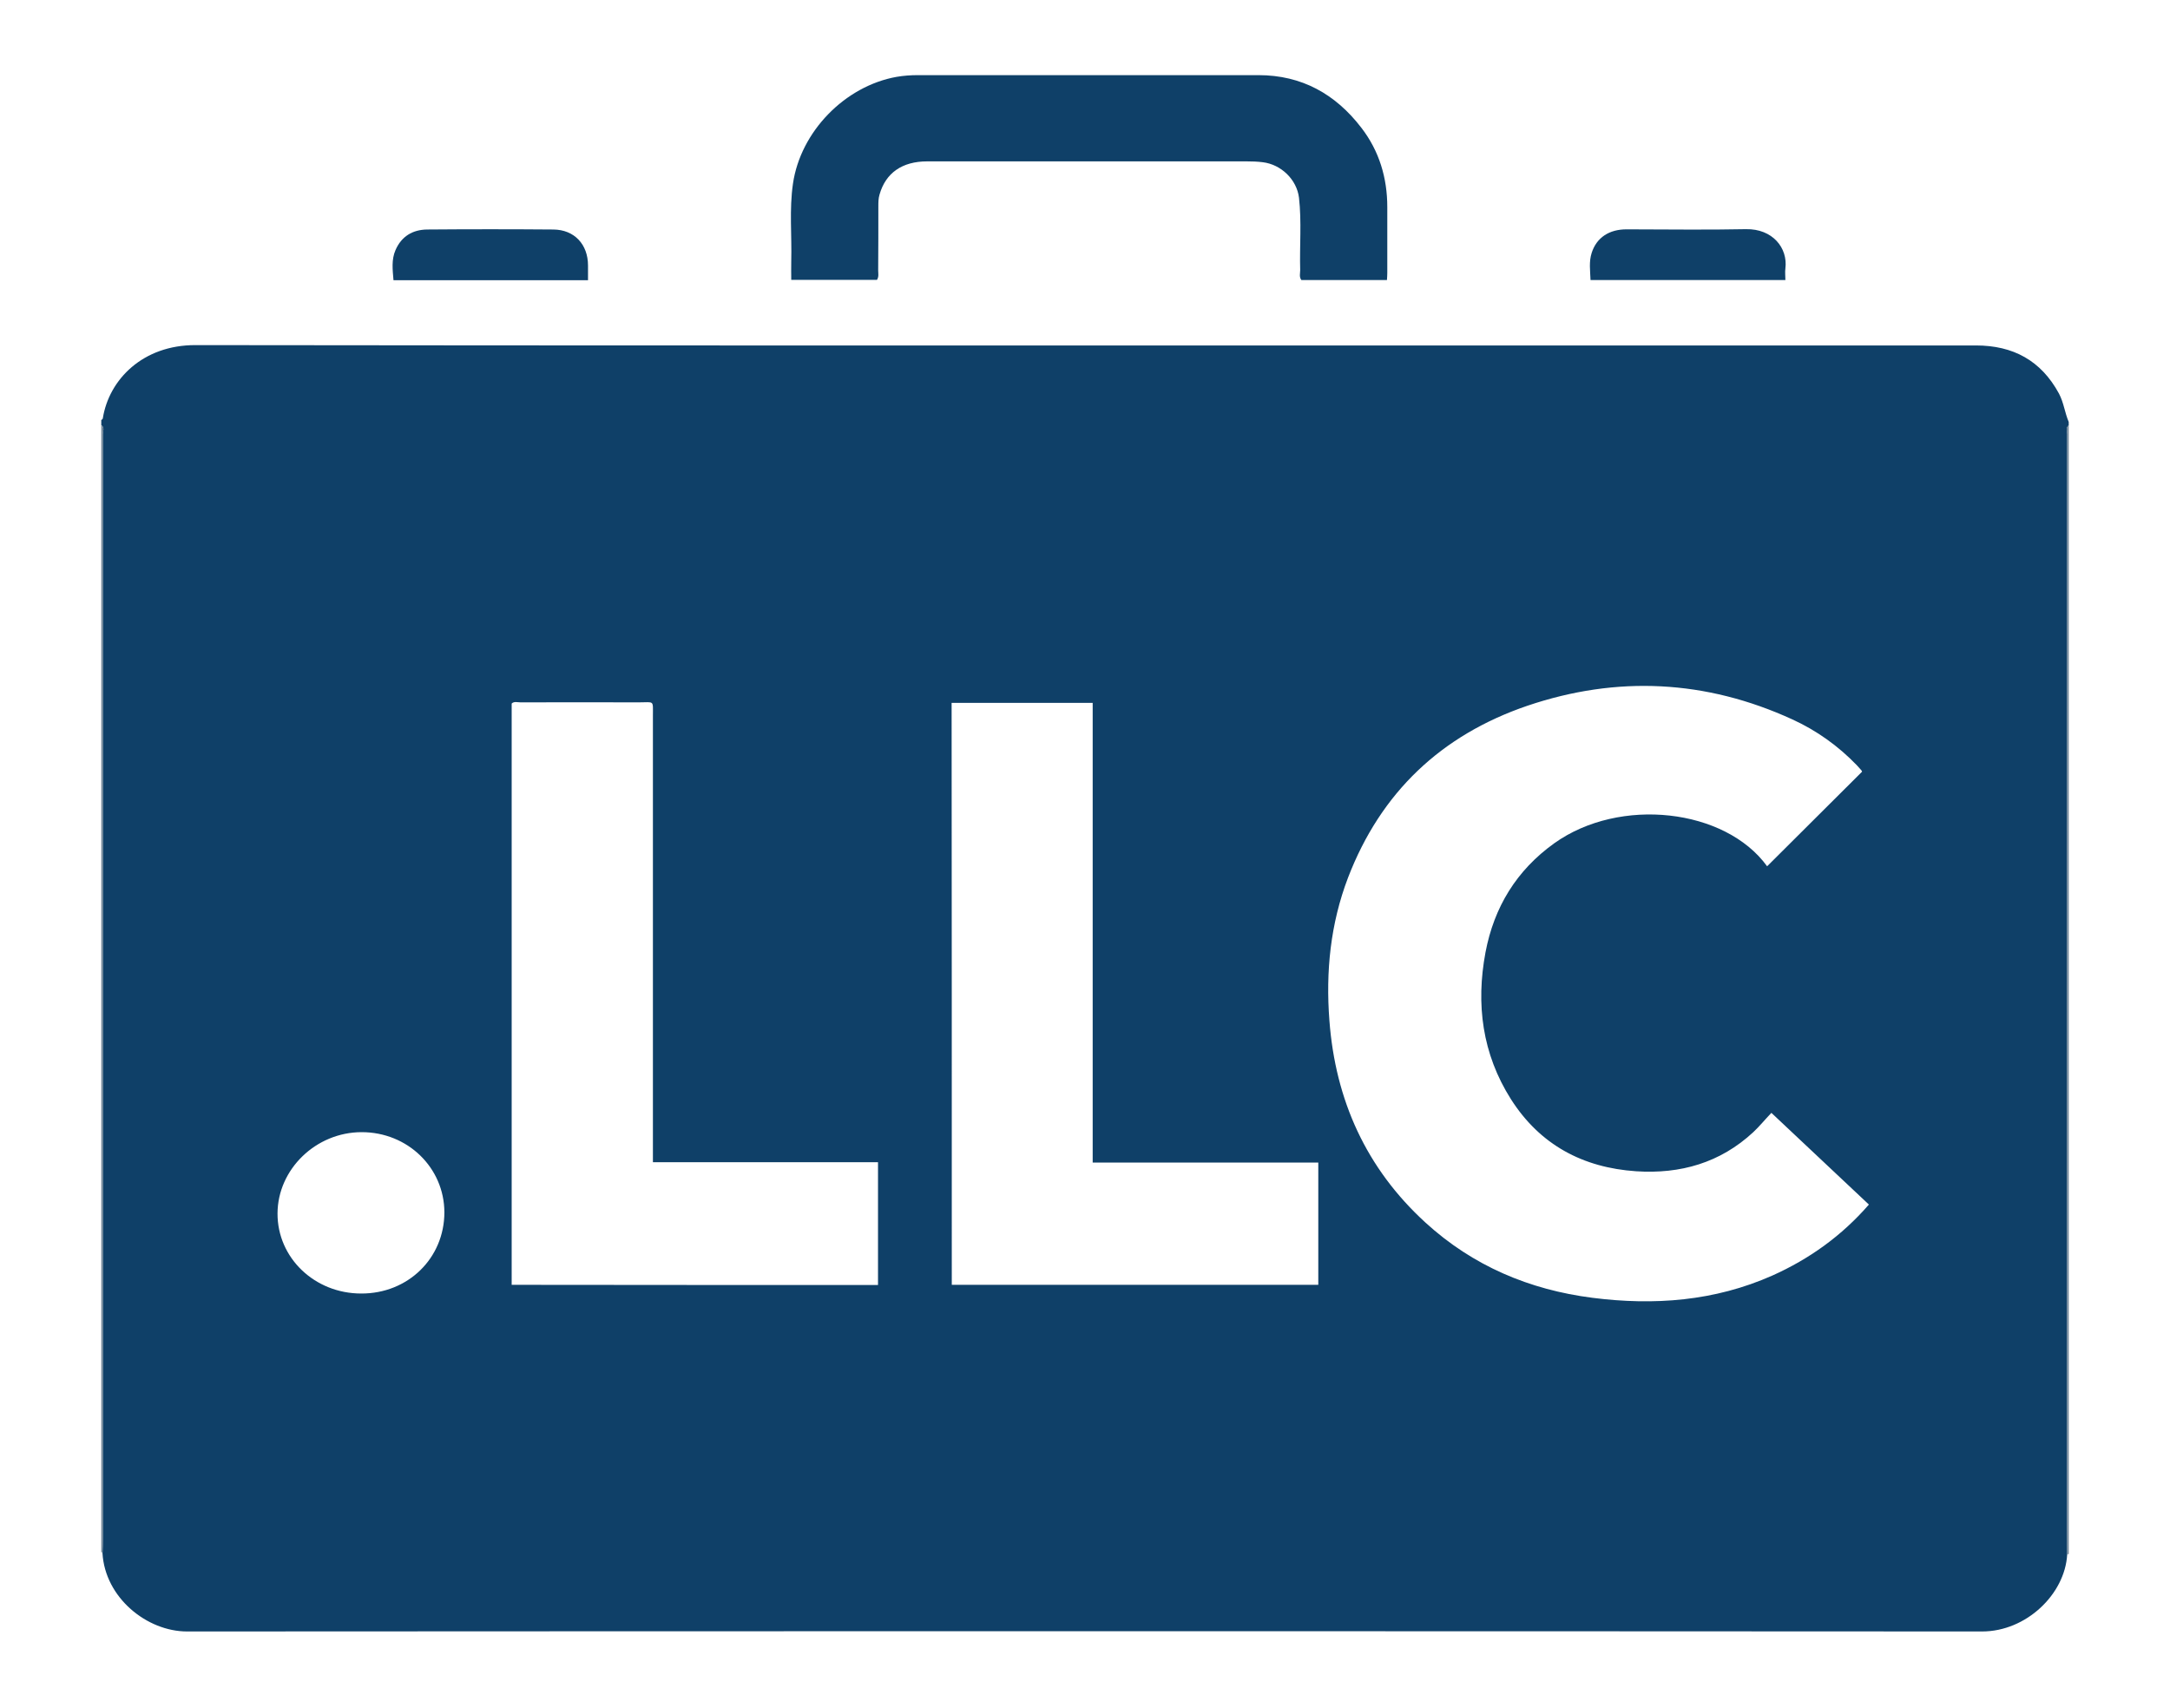
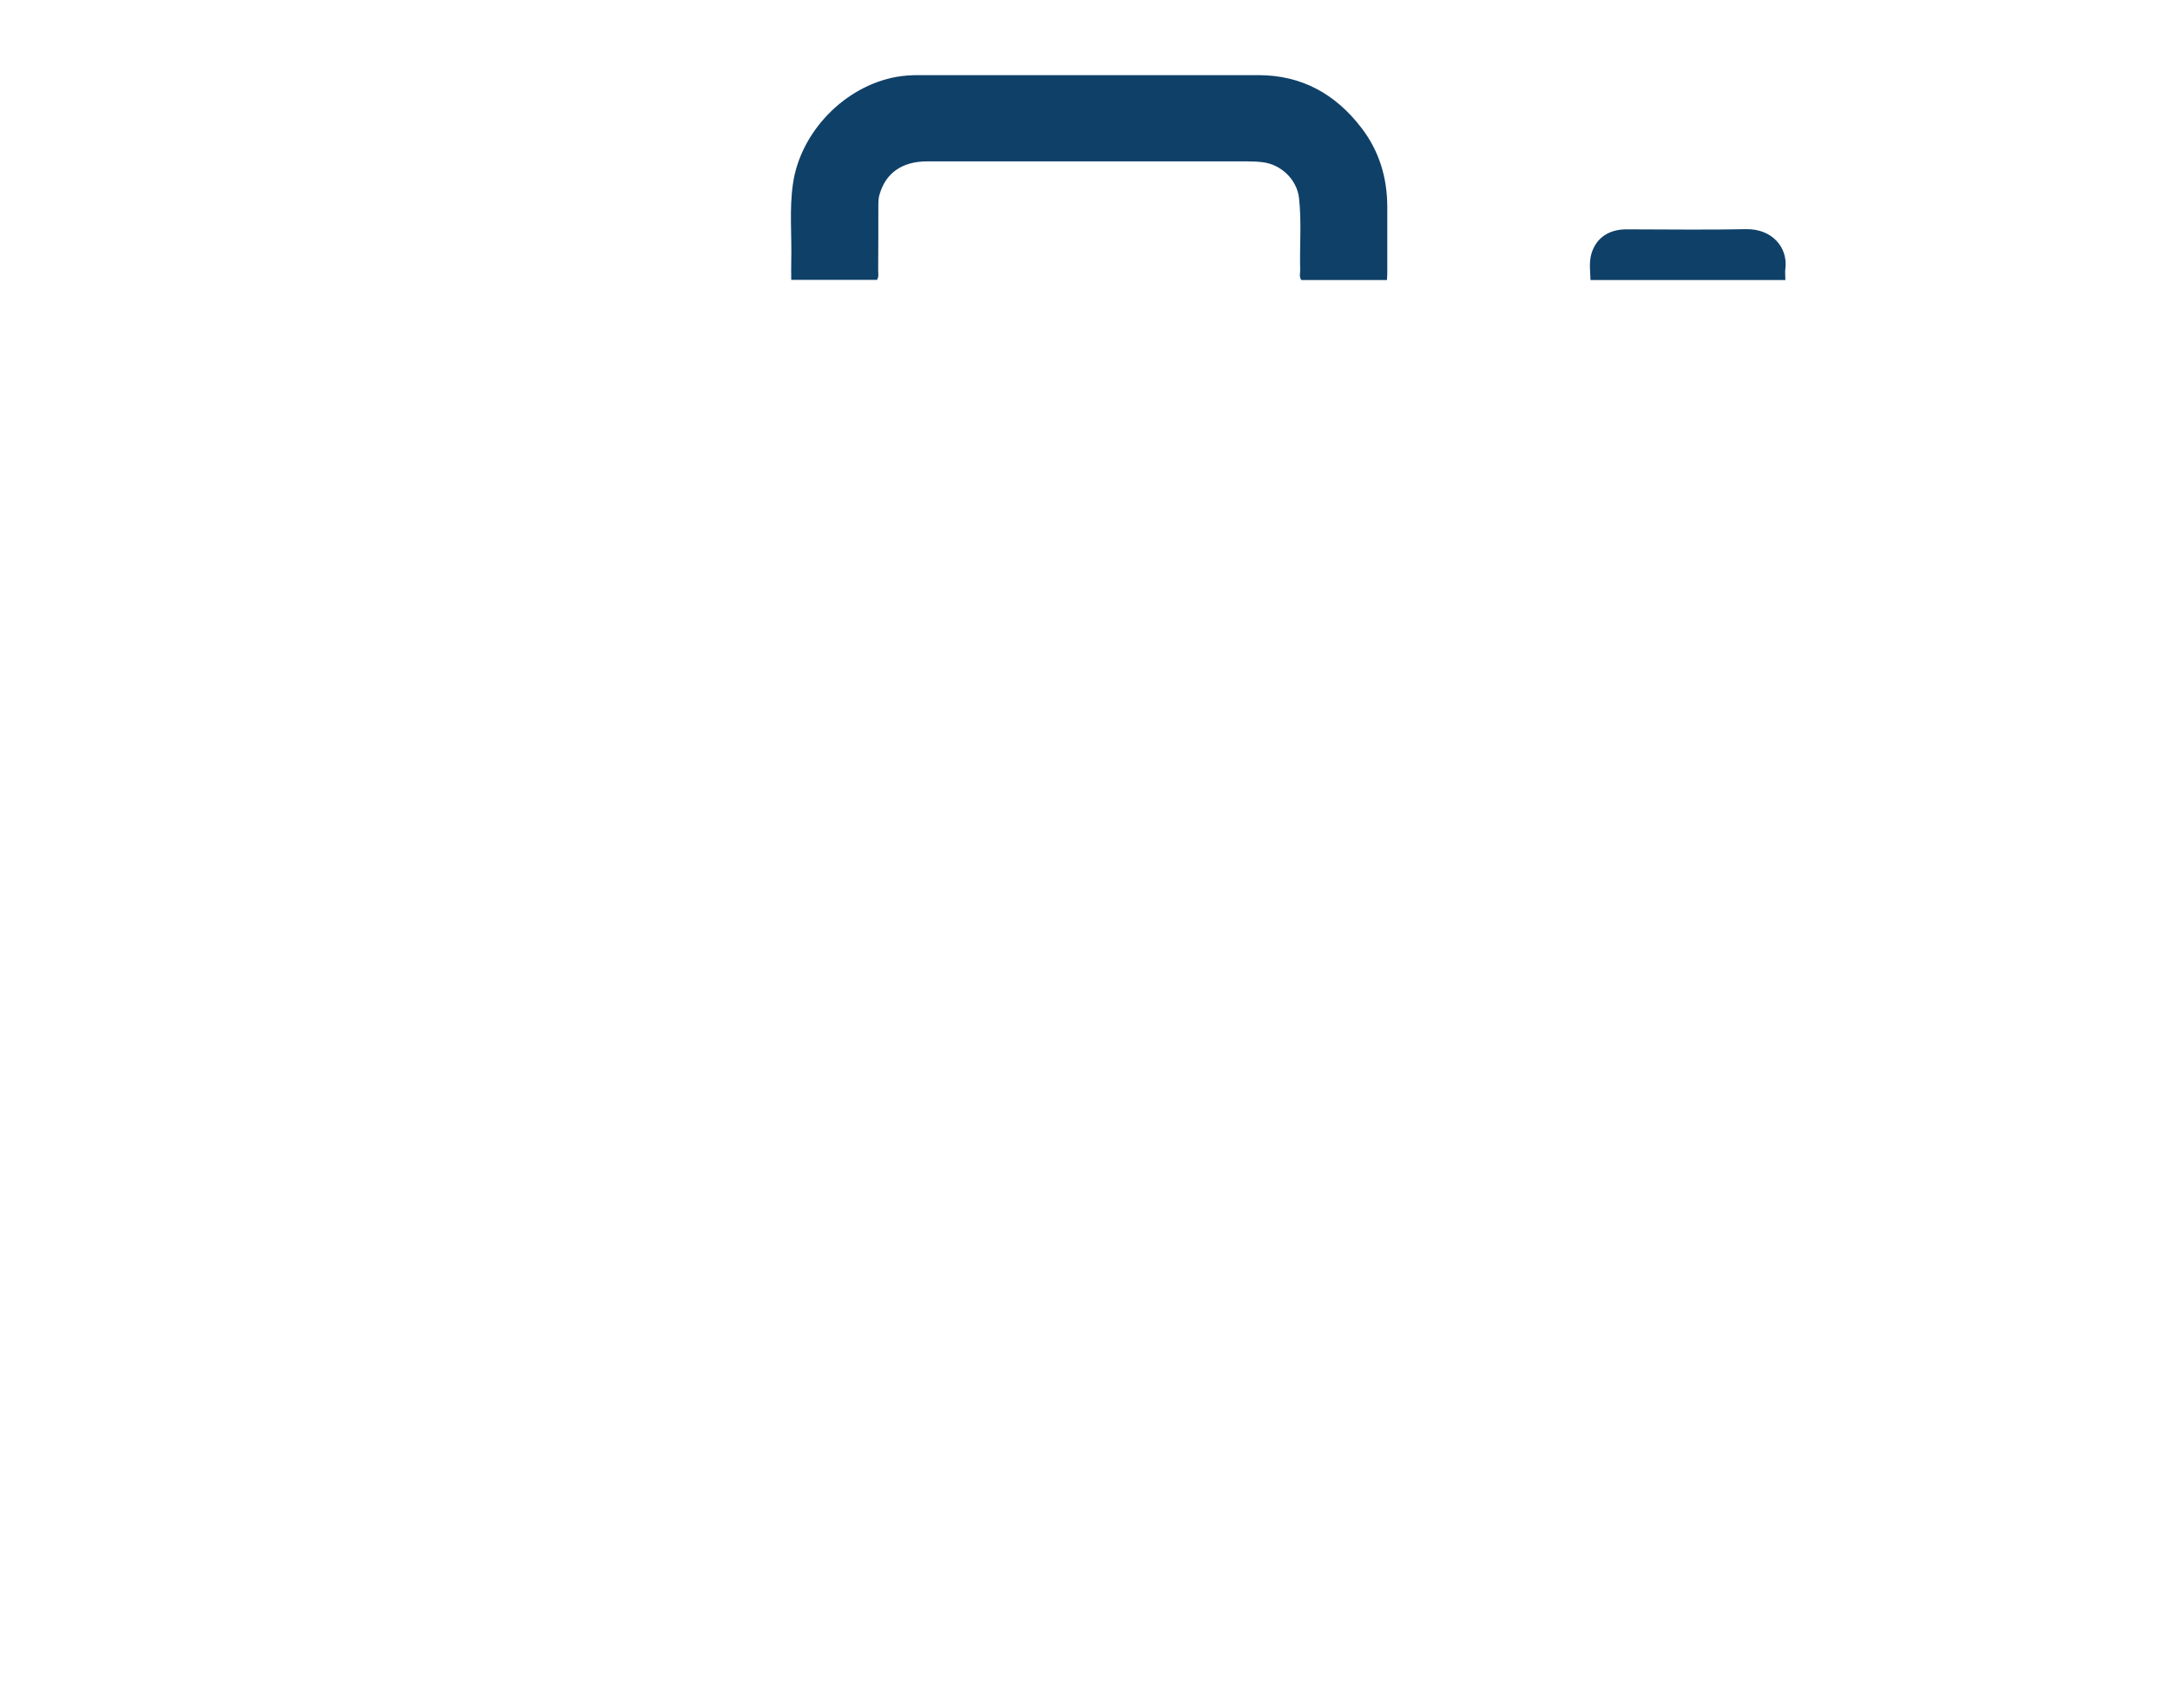
<svg xmlns="http://www.w3.org/2000/svg" version="1.1" id="Calque_1" x="0px" y="0px" viewBox="0 0 1270.6 1000" style="enable-background:new 0 0 1270.6 1000;" xml:space="preserve">
-   <path style="fill:#0F4068;" d="M59.3,249c0-1,0-2,0-3c0.3-0.3,0.9-0.6,0.9-1c3.6-22.8,23.5-43,54.3-42.9  c231.3,0.3,462.7,0.2,694,0.2c116.2,0,232.3,0,348.5,0c21.7,0,38.1,8.8,48.6,28.2c2.8,5.3,3.4,11.2,5.7,16.6c0,0.7,0,1.3,0,2  c-1.9,1.4-0.9,3.4-0.9,5.1c-0.1,213.5-0.1,427.1-0.1,640.6c0,5.2,0.1,10.3,0.1,15.5c-1.3,23.3-24,45.1-49.8,45.1  c-350.4-0.2-700.7-0.2-1051.1,0c-23.4,0-48-19.7-49.5-45.9c0.1-2.8,0.2-5.6,0.2-8.5c0-215.6,0-431.2,0-646.8  C60.3,252.4,61.3,250.3,59.3,249z M1094.3,705.4c-19.1-18-38.1-35.9-57.1-53.7c-3.8,4-7,7.9-10.6,11.3c-19.4,18-42.7,24.6-68.6,22.9  c-31.2-2.1-56.3-15.5-73.3-42.2c-16.8-26.5-20.6-55.6-14.9-86c5-26.4,18.1-48,40.3-63.9c38.4-27.4,100.1-20.3,124.6,13.5  c18.4-18.4,36.9-36.8,55.6-55.4c0,0-0.1-0.4-0.4-0.8c-0.9-1-1.8-2-2.7-3c-10.9-11.3-23.5-20.3-37.7-26.8  c-50.6-23.2-102.7-25.8-155.2-8C843.9,430.5,808.5,464,789.3,514c-10.3,27-13.1,55-10.9,83.6c3.5,46.6,21.5,86.6,56.3,118.4  c27.7,25.3,60.8,39.3,97.7,44c36.1,4.6,71.5,2,105.3-13C1059.4,737.3,1078.4,723.7,1094.3,705.4z M514.1,752.5c0-24.1,0-47.7,0-71.9  c-44.1,0-87.8,0-131.8,0c0-4.9,0-9.2,0-13.6c0-82.6,0-165.3,0-247.9c0-9.3,0.9-7.8-8.1-7.8c-23.2-0.1-46.3,0-69.5,0  c-1.7,0-3.7-0.7-5.1,0.7c0,113.5,0,226.8,0,340.4C371.3,752.5,442.6,752.5,514.1,752.5z M557.3,752.4c71.6,0,143,0,214.6,0  c0-23.9,0-47.4,0-71.6c-44,0-87.7,0-132.1,0c0-90.1,0-179.7,0-269.2c-27.9,0-55.1,0-82.6,0C557.3,525.3,557.3,638.7,557.3,752.4z   M211.8,663c-26.8,0-49.2,21.7-49.3,47.6c-0.1,26,21.7,46.9,49,46.9c27.4,0.1,48.7-20.7,48.7-47.6C260.1,683.8,238.7,663,211.8,663z  " />
-   <path style="fill:#728799;" d="M1211.3,910l-0.4,0.2l-0.5,0c-0.1-5.2-0.1-10.3-0.1-15.5c0-213.5,0-427.1,0.1-640.6  c0-1.7-1-3.7,0.9-5.1C1211.3,469.3,1211.3,689.7,1211.3,910z" />
-   <path style="fill:#728799;" d="M60.1,909.2c-0.3-0.1-0.5-0.2-0.8-0.2c0-220,0-440,0-660c2,1.3,1,3.4,1,5c0,215.6,0,431.2,0,646.8  C60.3,903.6,60.2,906.4,60.1,909.2z" />
  <path style="fill:#0F4068;" d="M812.1,164c-16.9,0-33.5,0-50.1,0c-1.4-1.8-0.7-3.9-0.7-5.8c-0.4-14.1,0.9-28.3-0.7-42.4  c-1.3-10.7-10.5-19.5-21.2-20.8c-3.1-0.4-6.3-0.5-9.5-0.5c-62.3,0-124.6,0-187,0c-14.7,0-24.3,6.8-27.9,19.4  c-0.7,2.3-0.7,4.6-0.7,6.9c0,12.5,0,25-0.1,37.5c0,1.8,0.5,3.7-0.7,5.6c-16.4,0-33,0-50.2,0c0-3.7-0.1-7.3,0-10.9  c0.4-15.1-1.2-30.3,1-45.4c4.4-30.5,30.4-57.2,60.7-62.6c4.1-0.7,8.2-1,12.4-1c66.5,0,133,0,199.5,0c25.3,0,45.1,11.1,60.2,30.8  c10.5,13.6,15.2,29.4,15.2,46.5c0,12.8,0,25.7,0,38.5C812.3,161.1,812.2,162.4,812.1,164z" />
  <path style="fill:#0F4068;" d="M931.3,164c-0.2-5.5-1-10.8,0.7-16c2.9-8.9,10.2-13.7,20.4-13.7c23.3,0,46.6,0.4,69.9-0.1  c15.6-0.3,24.6,11,23.1,23c-0.3,2.1,0,4.3,0,6.8C1007.3,164,969.6,164,931.3,164z" />
-   <path style="fill:#0F4068;" d="M344.3,164.1c-38.2,0-75.9,0-113.9,0c-0.5-6.1-1.3-12,1.2-17.7c3.5-8,10-11.9,18.5-12  c24.6-0.2,49.3-0.2,73.9,0c12.3,0.1,20.3,8.7,20.3,21.1C344.3,158.2,344.3,161,344.3,164.1z" />
</svg>